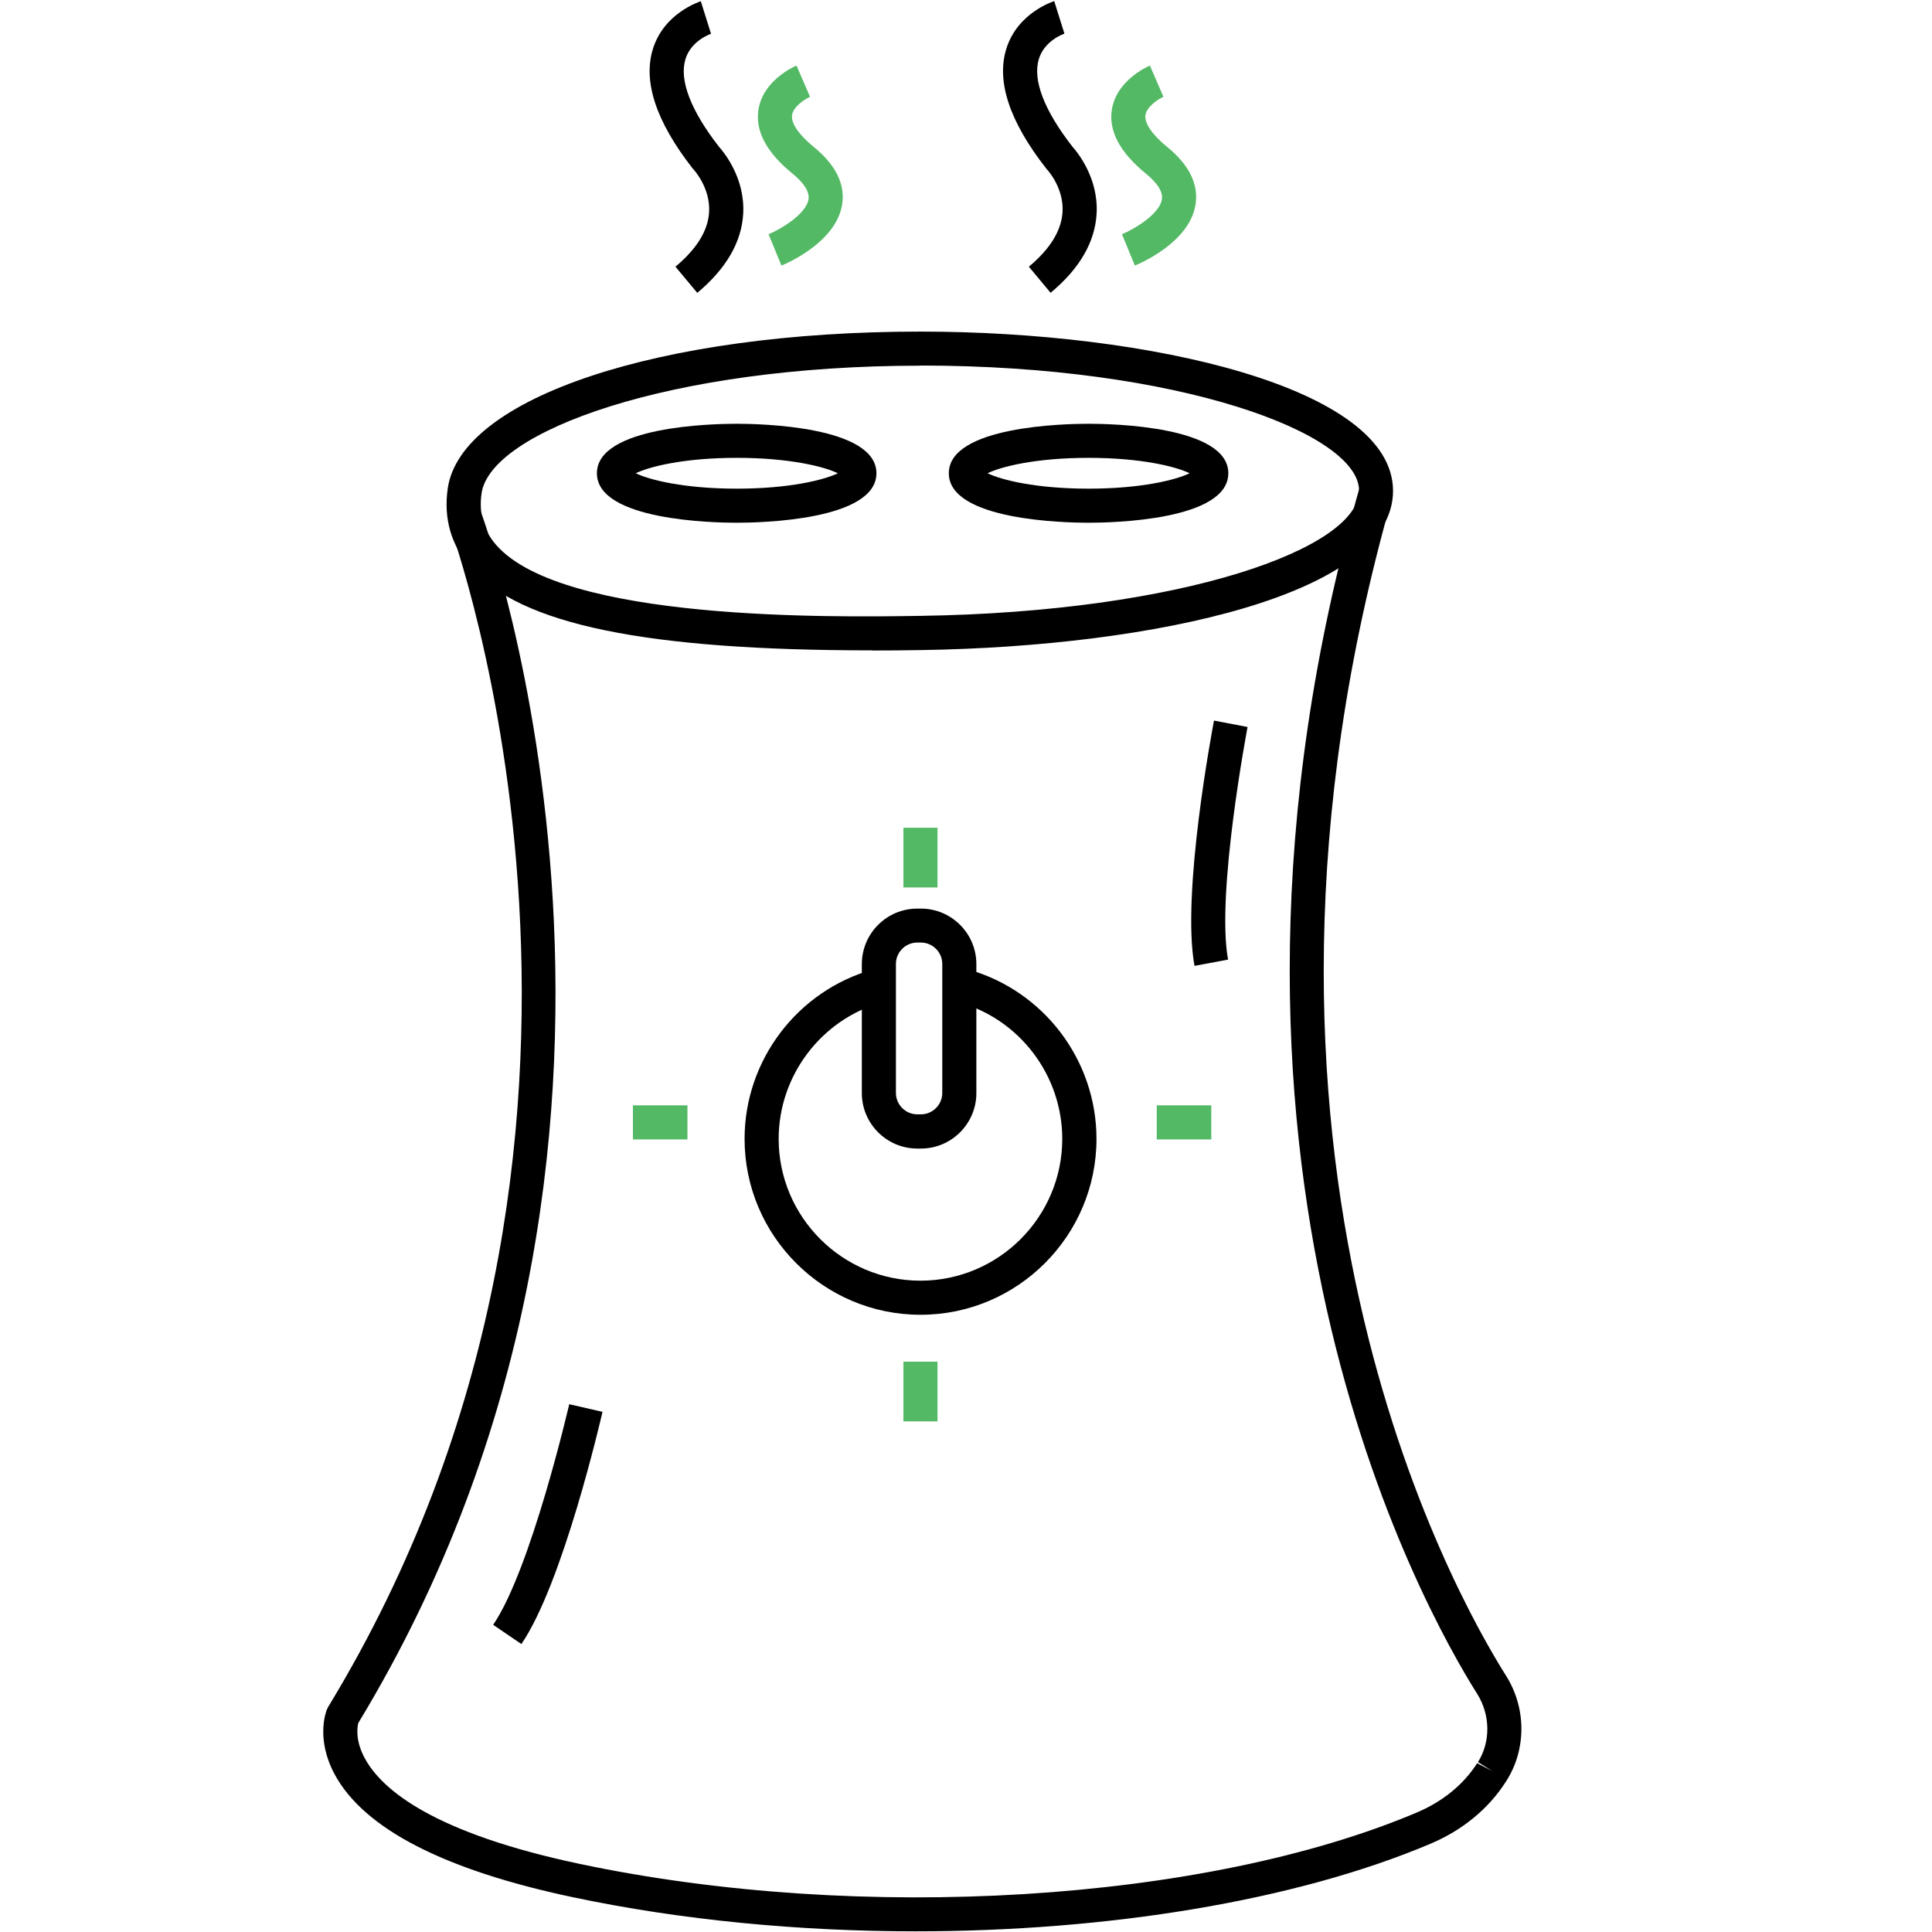
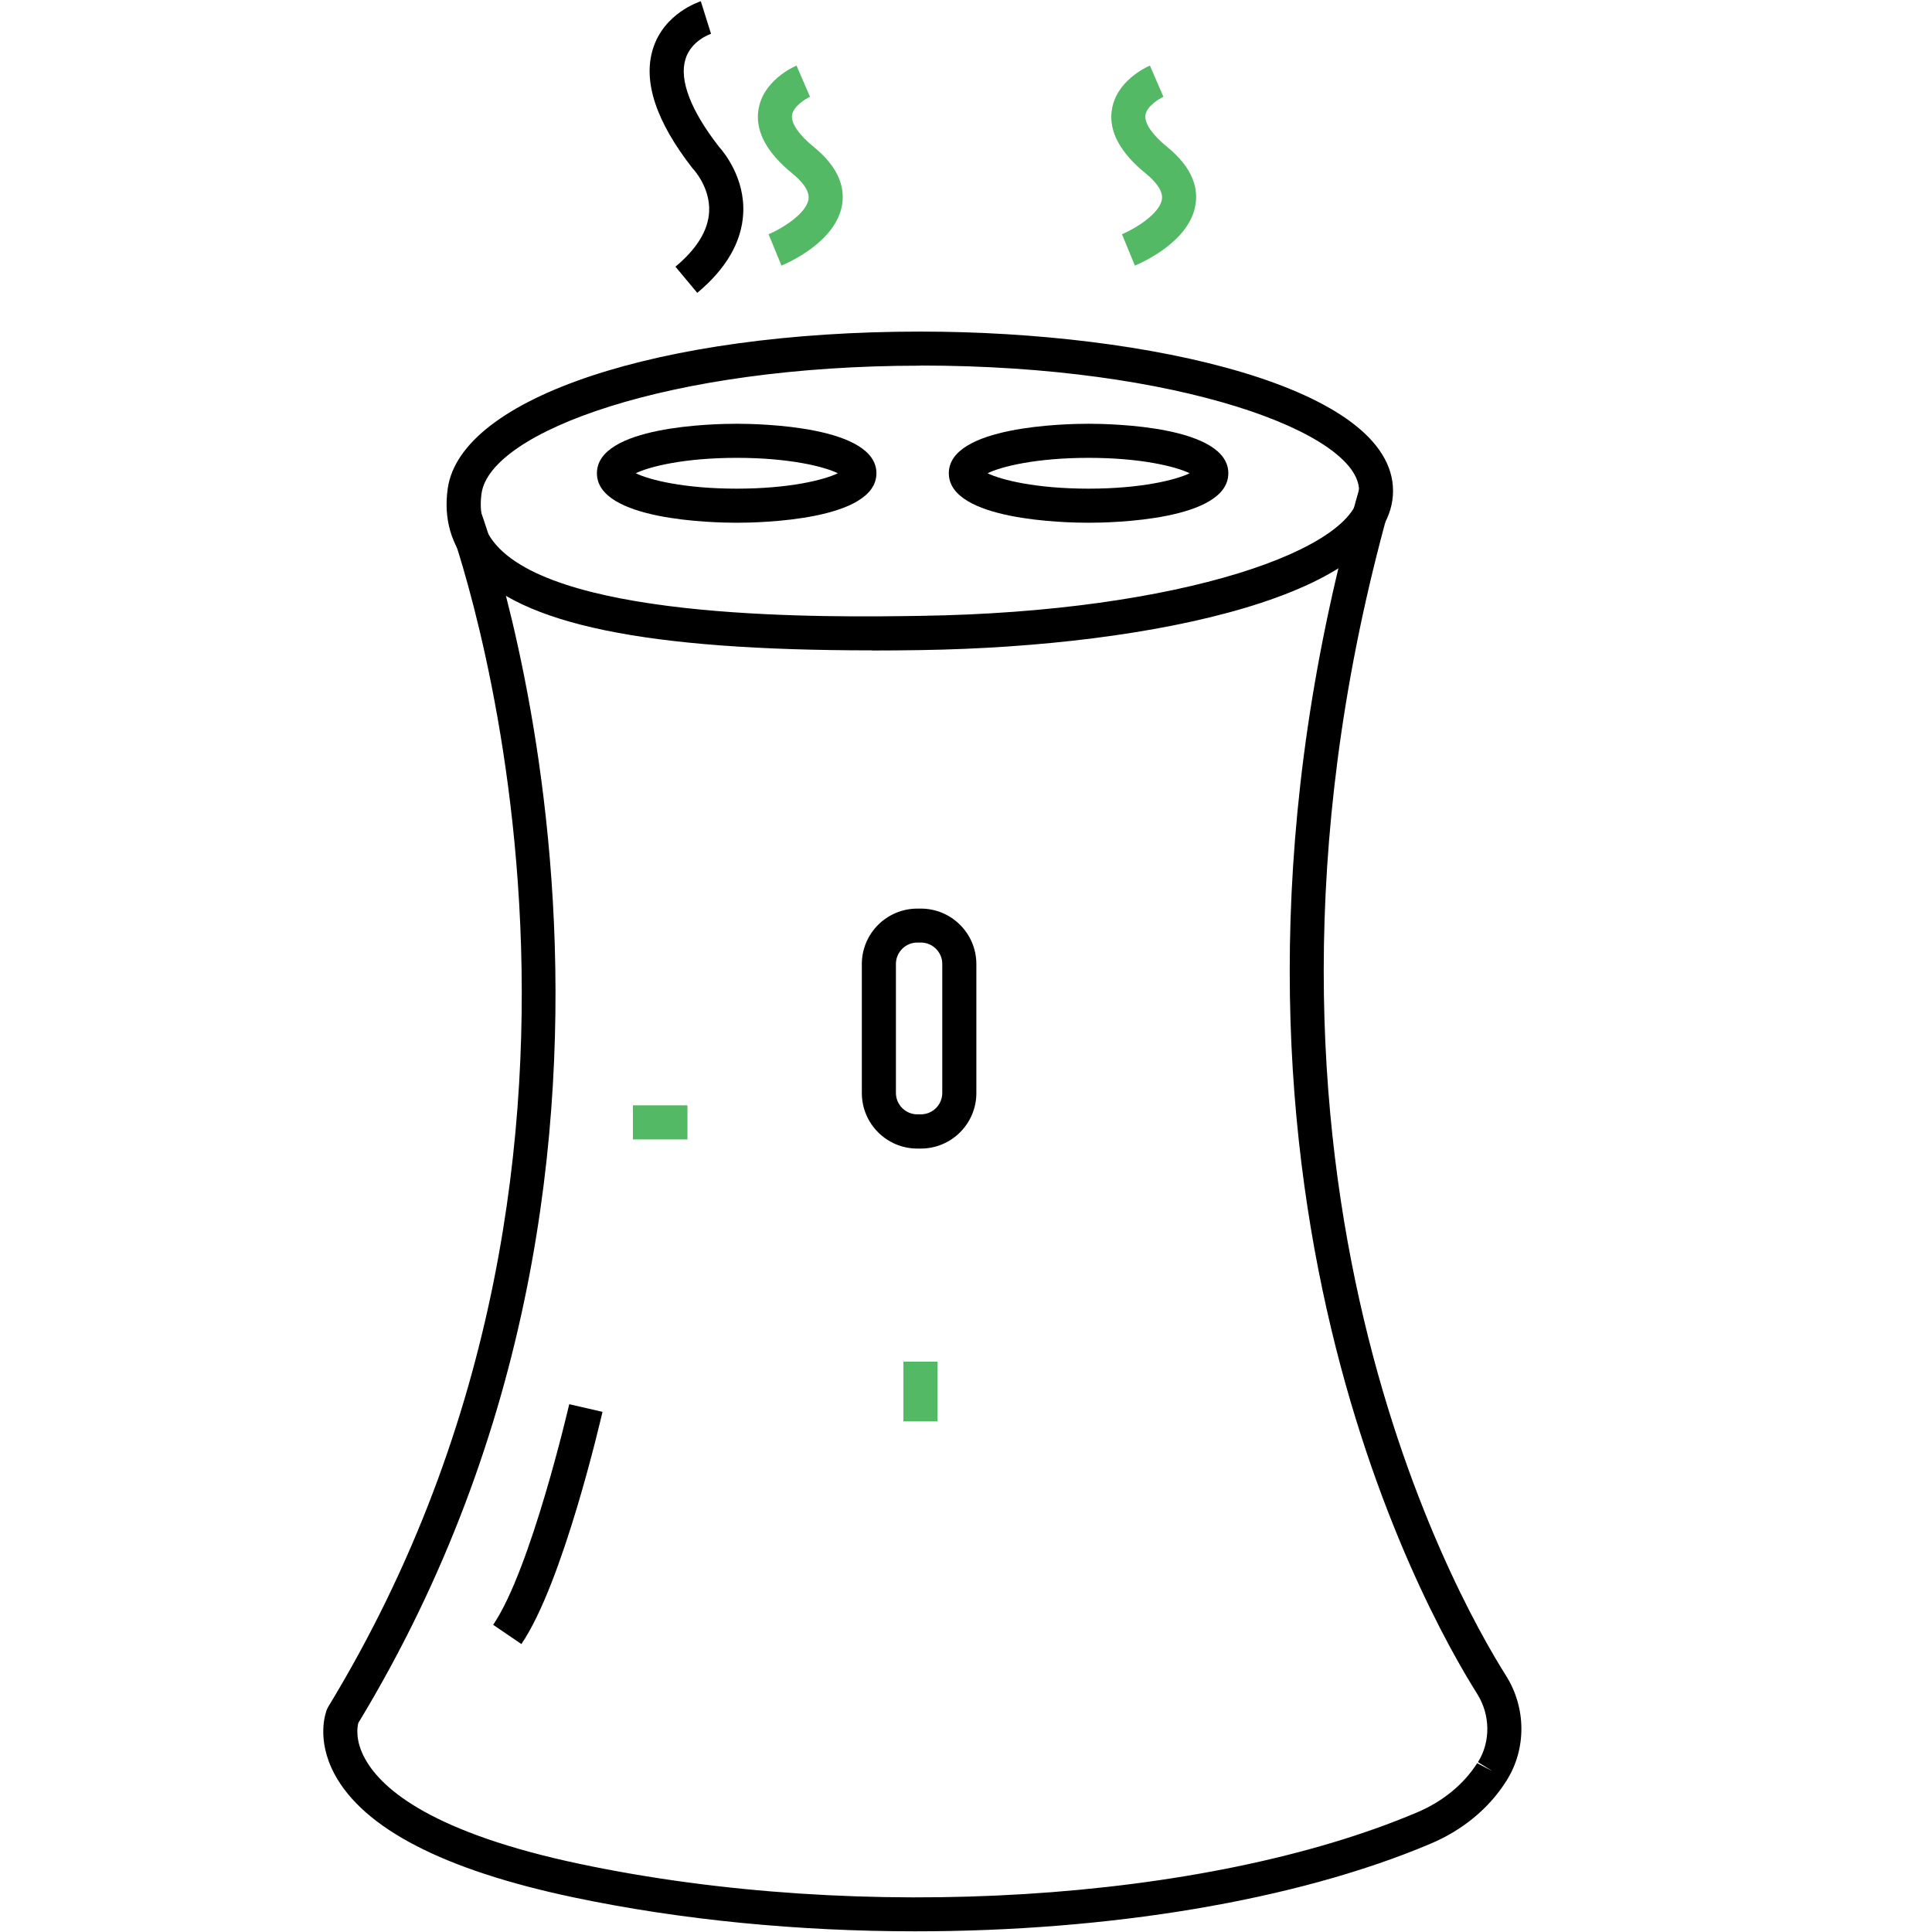
<svg xmlns="http://www.w3.org/2000/svg" id="Gude" viewBox="0 0 141.7 141.7">
  <defs>
    <style>
      .cls-1 {
        fill: #000;
      }

      .cls-1, .cls-2, .cls-3 {
        stroke-width: 0px;
      }

      .cls-2 {
        fill: #53b965;
      }

      .cls-3 {
        fill: none;
      }
    </style>
  </defs>
  <path class="cls-1" d="M63.97,47.7c-16.64,0-25.79-1.9-29.45-6.07-1.43-1.63-2-3.59-1.68-5.81.96-6.66,15.54-11.5,34.66-11.5,16.81,0,34.67,4.09,34.67,11.68s-17.43,11.42-34.66,11.68c-1.22.02-2.41.03-3.55.03ZM67.51,26.82c-18.45,0-31.53,4.84-32.19,9.36-.21,1.49.14,2.73,1.08,3.8,4.9,5.58,24.61,5.29,31.09,5.19,19.26-.28,32.19-4.97,32.19-9.18s-13.21-9.18-32.17-9.18Z" />
  <path class="cls-1" d="M54.03,38.34c-1.71,0-10.25-.17-10.25-3.63s8.54-3.63,10.25-3.63,10.25.17,10.25,3.63-8.54,3.63-10.25,3.63ZM46.63,34.71c1,.49,3.56,1.13,7.41,1.13s6.41-.64,7.41-1.13c-1-.49-3.56-1.13-7.41-1.13s-6.41.64-7.41,1.13Z" />
  <path class="cls-1" d="M79.84,38.34c-1.71,0-10.25-.17-10.25-3.63s8.54-3.63,10.25-3.63,10.25.17,10.25,3.63-8.54,3.63-10.25,3.63ZM72.43,34.71c1,.49,3.56,1.13,7.41,1.13s6.41-.64,7.41-1.13c-1-.49-3.56-1.13-7.41-1.13s-6.41.64-7.41,1.13Z" />
  <path class="cls-1" d="M67.15,141.65c-8.54,0-17.18-.82-25.13-2.5-9.47-2-15.35-5.04-17.49-9.04-1.36-2.56-.64-4.52-.55-4.74l.09-.18c25.39-41.75,9.02-86.36,8.85-86.8l2.34-.88c.17.46,16.92,46.12-8.98,88.86-.07.26-.26,1.29.52,2.67,1.26,2.25,5.02,5.41,15.74,7.67,20.61,4.35,45.85,2.8,61.39-3.78,1.88-.8,3.41-2.04,4.41-3.61l1.12.58-1.06-.66c.94-1.5.91-3.47-.06-5.01-3.9-6.18-22.66-39.48-8.59-88.58l2.4.69c-13.77,48.07,4.5,80.53,8.3,86.55,1.49,2.35,1.51,5.36.07,7.67l-.07.11c-1.27,1.99-3.19,3.57-5.54,4.56-9.93,4.2-23.7,6.42-37.75,6.42Z" />
-   <path class="cls-1" d="M67.51,96.43c-7.11,0-12.9-5.79-12.9-12.9,0-5.77,3.88-10.88,9.43-12.43l.67,2.41c-4.47,1.25-7.6,5.37-7.6,10.02,0,5.73,4.67,10.4,10.4,10.4s10.4-4.67,10.4-10.4c0-4.66-3.13-8.79-7.62-10.03l.67-2.41c5.57,1.54,9.46,6.65,9.46,12.44,0,7.11-5.79,12.9-12.9,12.9Z" />
  <path class="cls-1" d="M67.54,84.24h-.26c-2.25,0-4.07-1.83-4.07-4.07v-9.46c0-2.25,1.83-4.07,4.07-4.07h.26c2.25,0,4.07,1.83,4.07,4.07v9.46c0,2.25-1.83,4.07-4.07,4.07ZM67.28,69.13c-.87,0-1.57.71-1.57,1.57v9.46c0,.87.71,1.57,1.57,1.57h.26c.87,0,1.57-.71,1.57-1.57v-9.46c0-.87-.71-1.57-1.57-1.57h-.26Z" />
-   <path class="cls-1" d="M87.61,70.84c-.98-5.31,1.33-17.47,1.43-17.99l2.46.47c-.02.12-2.32,12.21-1.43,17.06l-2.46.46Z" />
  <path class="cls-1" d="M38.24,120.58l-2.07-1.41c2.78-4.08,5.55-16.06,5.58-16.18l2.44.56c-.12.51-2.9,12.57-5.95,17.03Z" />
  <path class="cls-3" d="M89.44,90.13s3.02,20.76,7.78,24.47" />
-   <rect class="cls-2" x="84.84" y="81.07" width="4" height="2.5" />
  <rect class="cls-2" x="46.42" y="81.07" width="4" height="2.5" />
-   <rect class="cls-2" x="66.26" y="60.71" width="2.5" height="4.38" />
  <rect class="cls-2" x="66.26" y="99.87" width="2.5" height="4.38" />
  <path class="cls-2" d="M83.24,19.49l-.95-2.31c.89-.37,2.77-1.48,2.93-2.57.1-.68-.58-1.39-1.18-1.88-1.88-1.53-2.72-3.09-2.5-4.63.3-2.16,2.54-3.18,2.8-3.29l.99,2.29c-.31.14-1.23.69-1.32,1.35-.08.59.51,1.45,1.61,2.34,1.59,1.3,2.29,2.71,2.07,4.18-.41,2.78-4.04,4.34-4.46,4.51Z" />
-   <path class="cls-1" d="M77.06,21.48l-1.6-1.92c1.56-1.3,2.39-2.65,2.47-4.01.11-1.78-1.12-3.11-1.14-3.12l-.08-.1c-2.67-3.42-3.65-6.37-2.9-8.76.82-2.63,3.41-3.45,3.51-3.49l.75,2.39c-.06.02-1.47.5-1.88,1.87-.46,1.53.39,3.75,2.46,6.41.33.37,1.92,2.26,1.78,4.9-.11,2.09-1.24,4.05-3.37,5.82Z" />
  <path class="cls-2" d="M57.32,19.49l-.95-2.31c.89-.37,2.77-1.48,2.93-2.57.1-.68-.58-1.39-1.18-1.88-1.88-1.53-2.72-3.09-2.5-4.63.3-2.16,2.54-3.18,2.8-3.29l.99,2.29c-.31.14-1.23.69-1.32,1.35-.08.59.51,1.45,1.61,2.34,1.59,1.3,2.29,2.71,2.07,4.18-.42,2.78-4.04,4.34-4.46,4.51Z" />
  <path class="cls-1" d="M51.14,21.48l-1.6-1.92c1.57-1.31,2.4-2.66,2.47-4.03.09-1.77-1.12-3.07-1.13-3.09l-.09-.1c-2.67-3.42-3.65-6.37-2.9-8.76.82-2.63,3.41-3.45,3.51-3.49l.75,2.39c-.06.02-1.47.5-1.88,1.87-.46,1.53.39,3.75,2.46,6.41.33.37,1.92,2.26,1.78,4.9-.11,2.09-1.25,4.05-3.37,5.82Z" />
</svg>